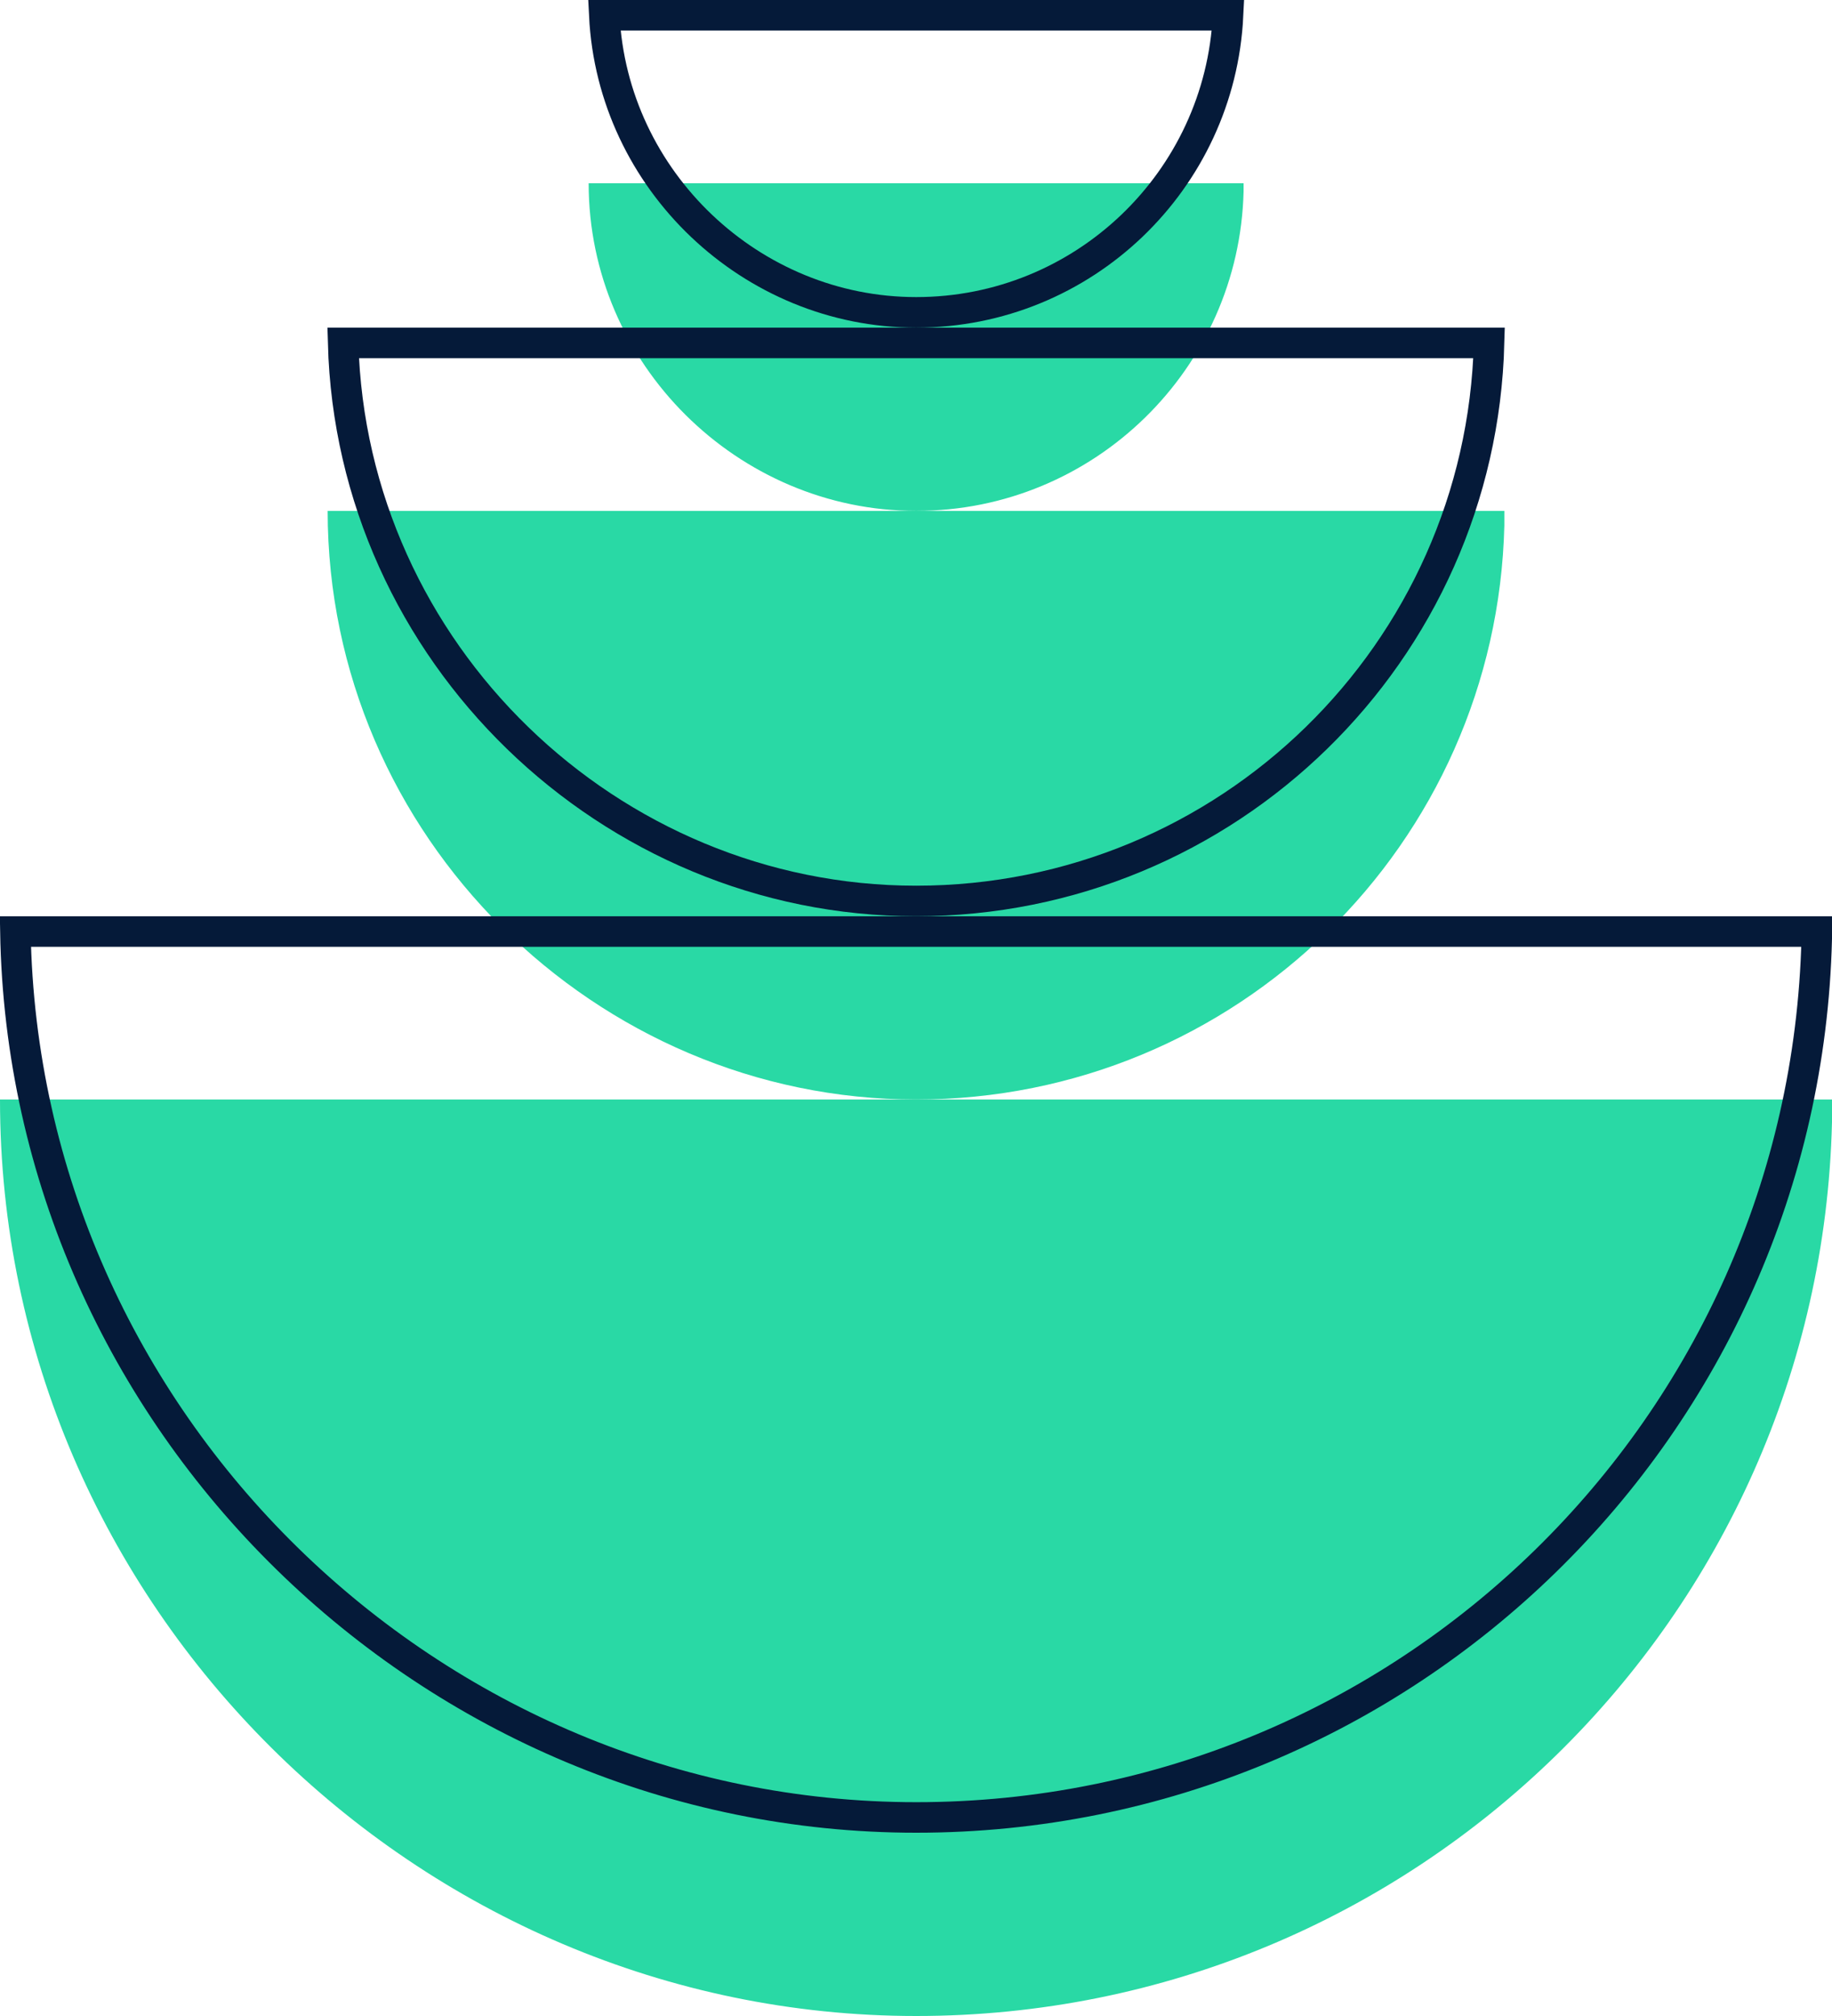
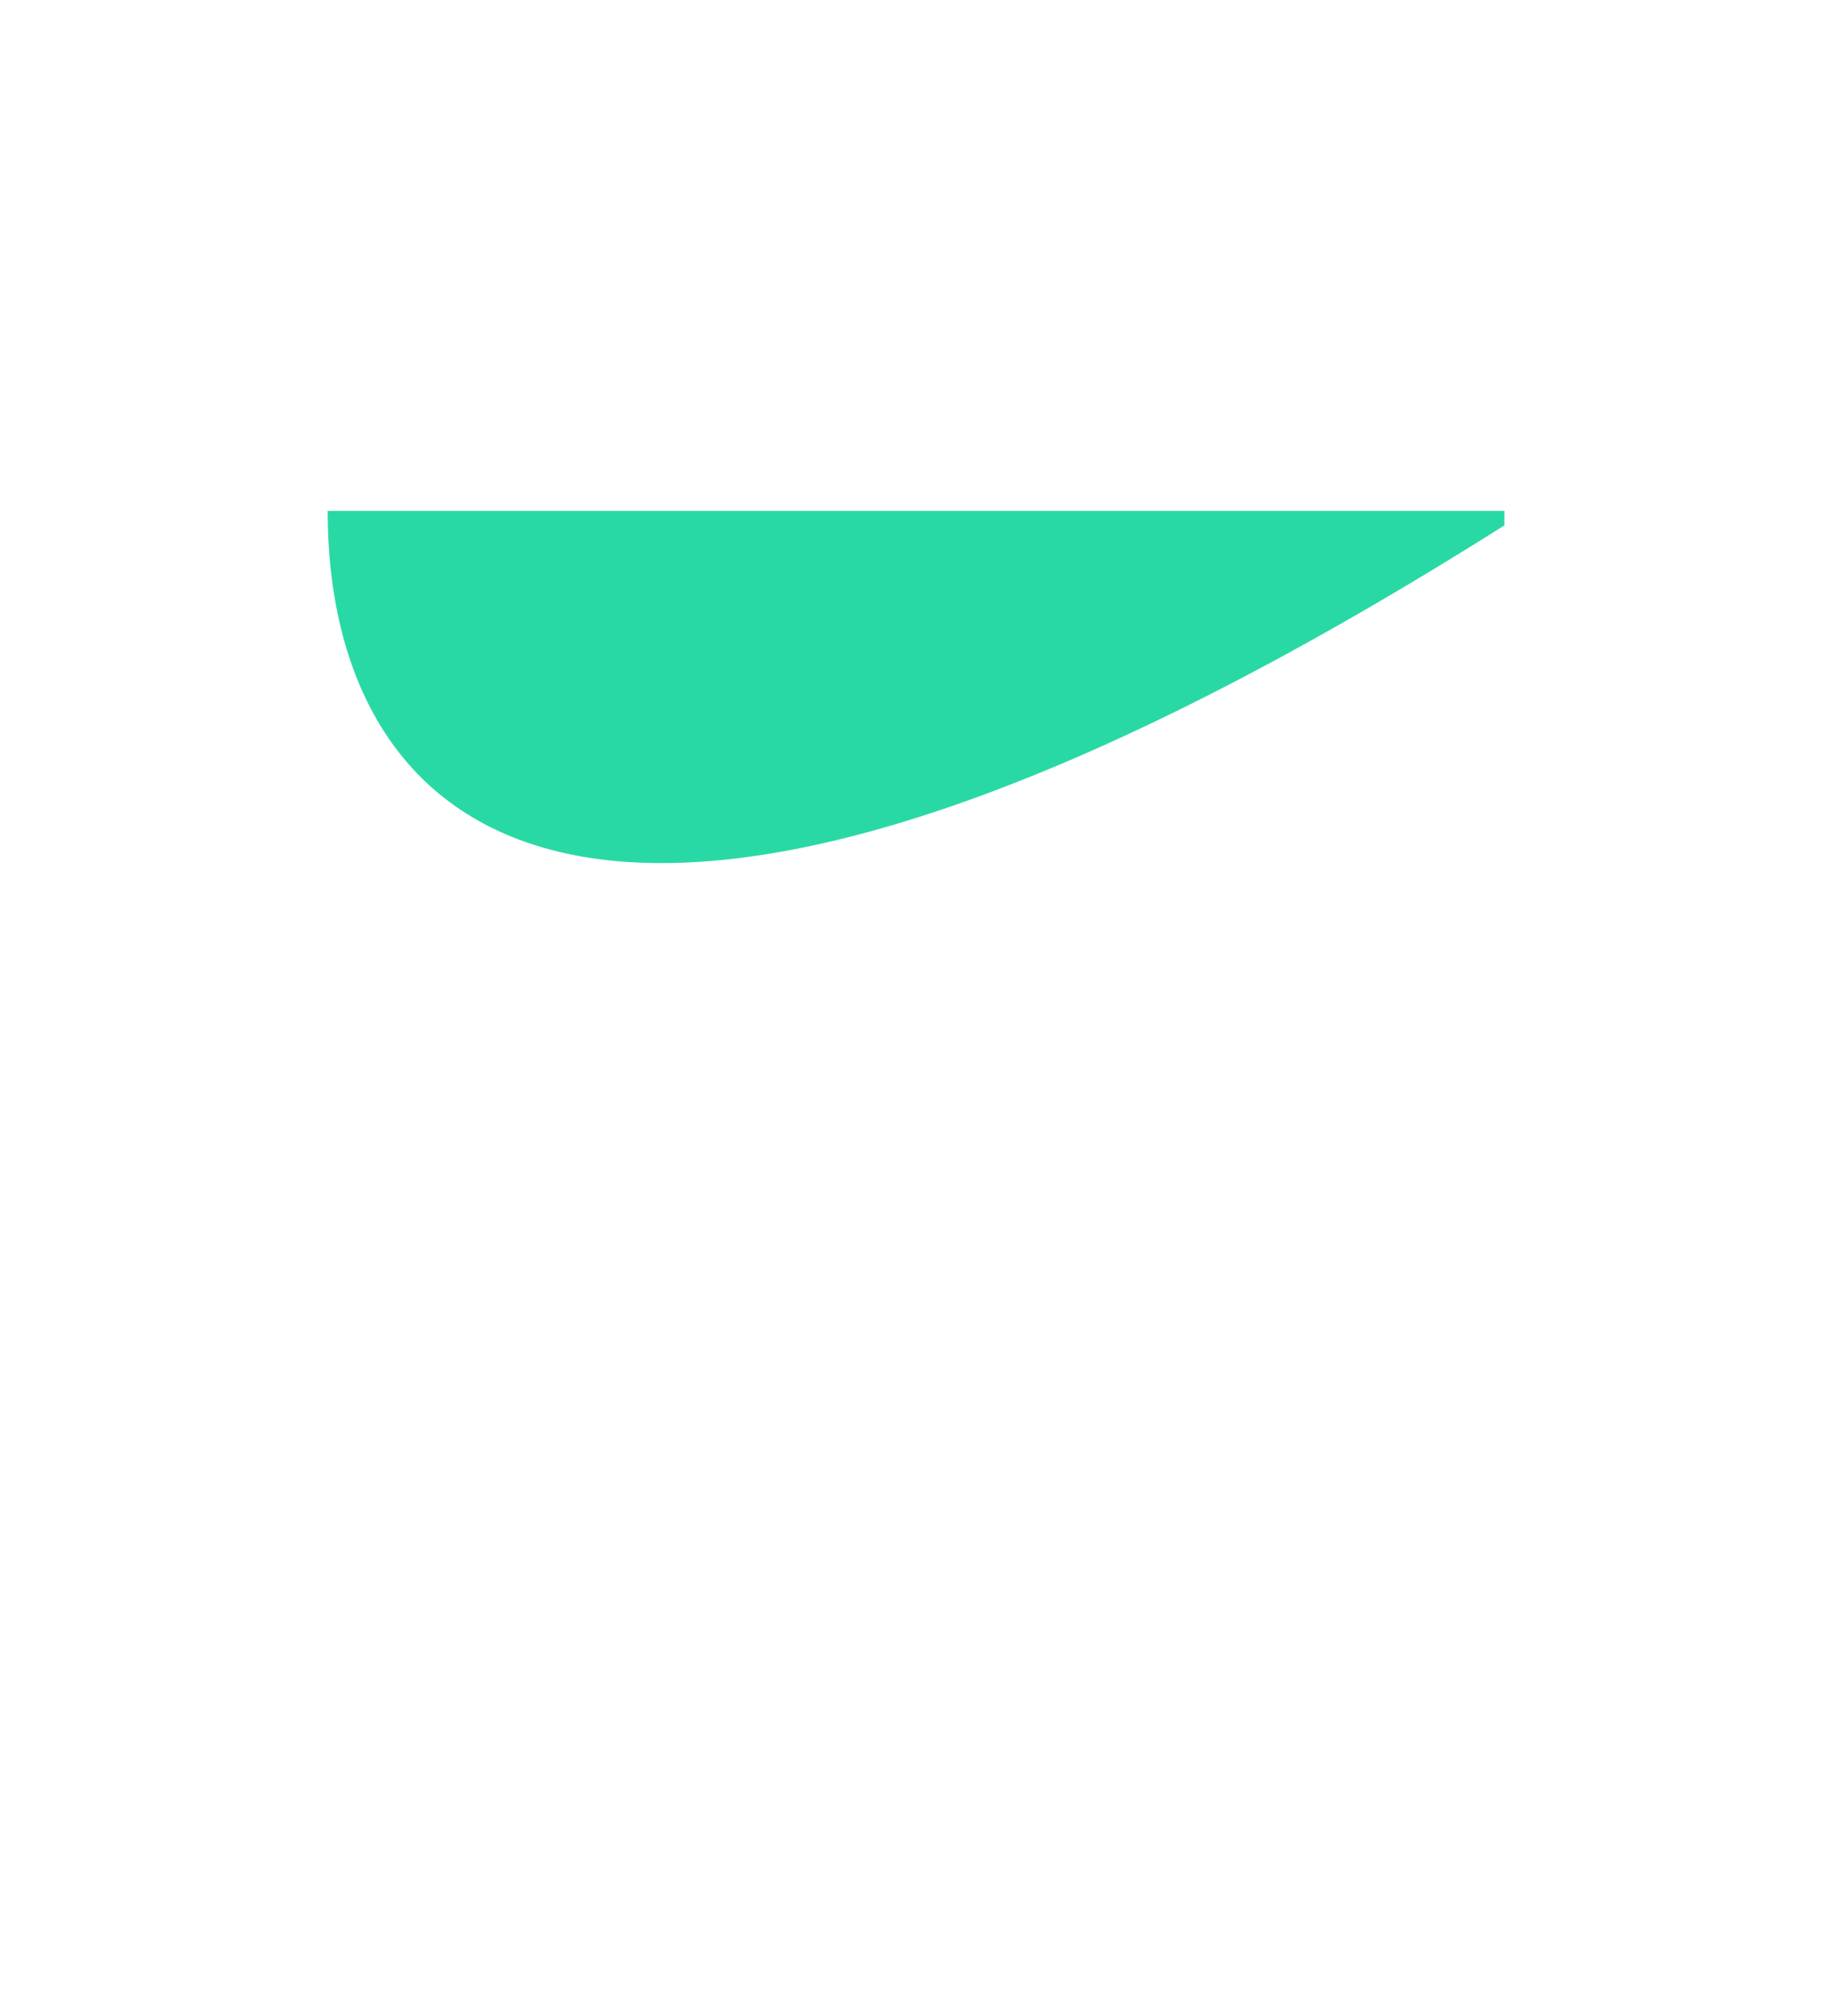
<svg xmlns="http://www.w3.org/2000/svg" width="60" height="66" viewBox="0 0 60 66" fill="none">
-   <path d="M0 35.996H60V36.736C59.608 52.964 46.328 66 30.006 66C13.683 66 0 52.568 0 35.996Z" fill="#29D9A5" />
-   <path d="M10.731 16.726H49.269V17.201C49.019 27.625 40.49 35.996 30.002 35.996C19.514 35.996 10.735 27.37 10.731 16.726Z" fill="#29D9A5" />
-   <path d="M19.279 6H40.729V6.265C40.587 12.066 35.84 16.726 30.006 16.726C24.171 16.726 19.279 11.924 19.279 6Z" fill="#29D9A5" />
-   <path d="M0.504 30.496H59.5V30.73C59.111 46.684 46.054 59.5 30.006 59.5C14.121 59.5 0.776 46.558 0.504 30.496Z" stroke="#051A39" />
-   <path d="M30.002 29.496C19.953 29.496 11.511 21.361 11.238 11.226H48.769C48.505 21.362 40.205 29.496 30.002 29.496Z" stroke="#051A39" />
-   <path d="M30.006 10.226C24.61 10.226 20.057 5.913 19.791 0.5H40.22C39.958 5.915 35.485 10.226 30.006 10.226Z" stroke="#051A39" />
+   <path d="M10.731 16.726H49.269V17.201C19.514 35.996 10.735 27.37 10.731 16.726Z" fill="#29D9A5" />
</svg>